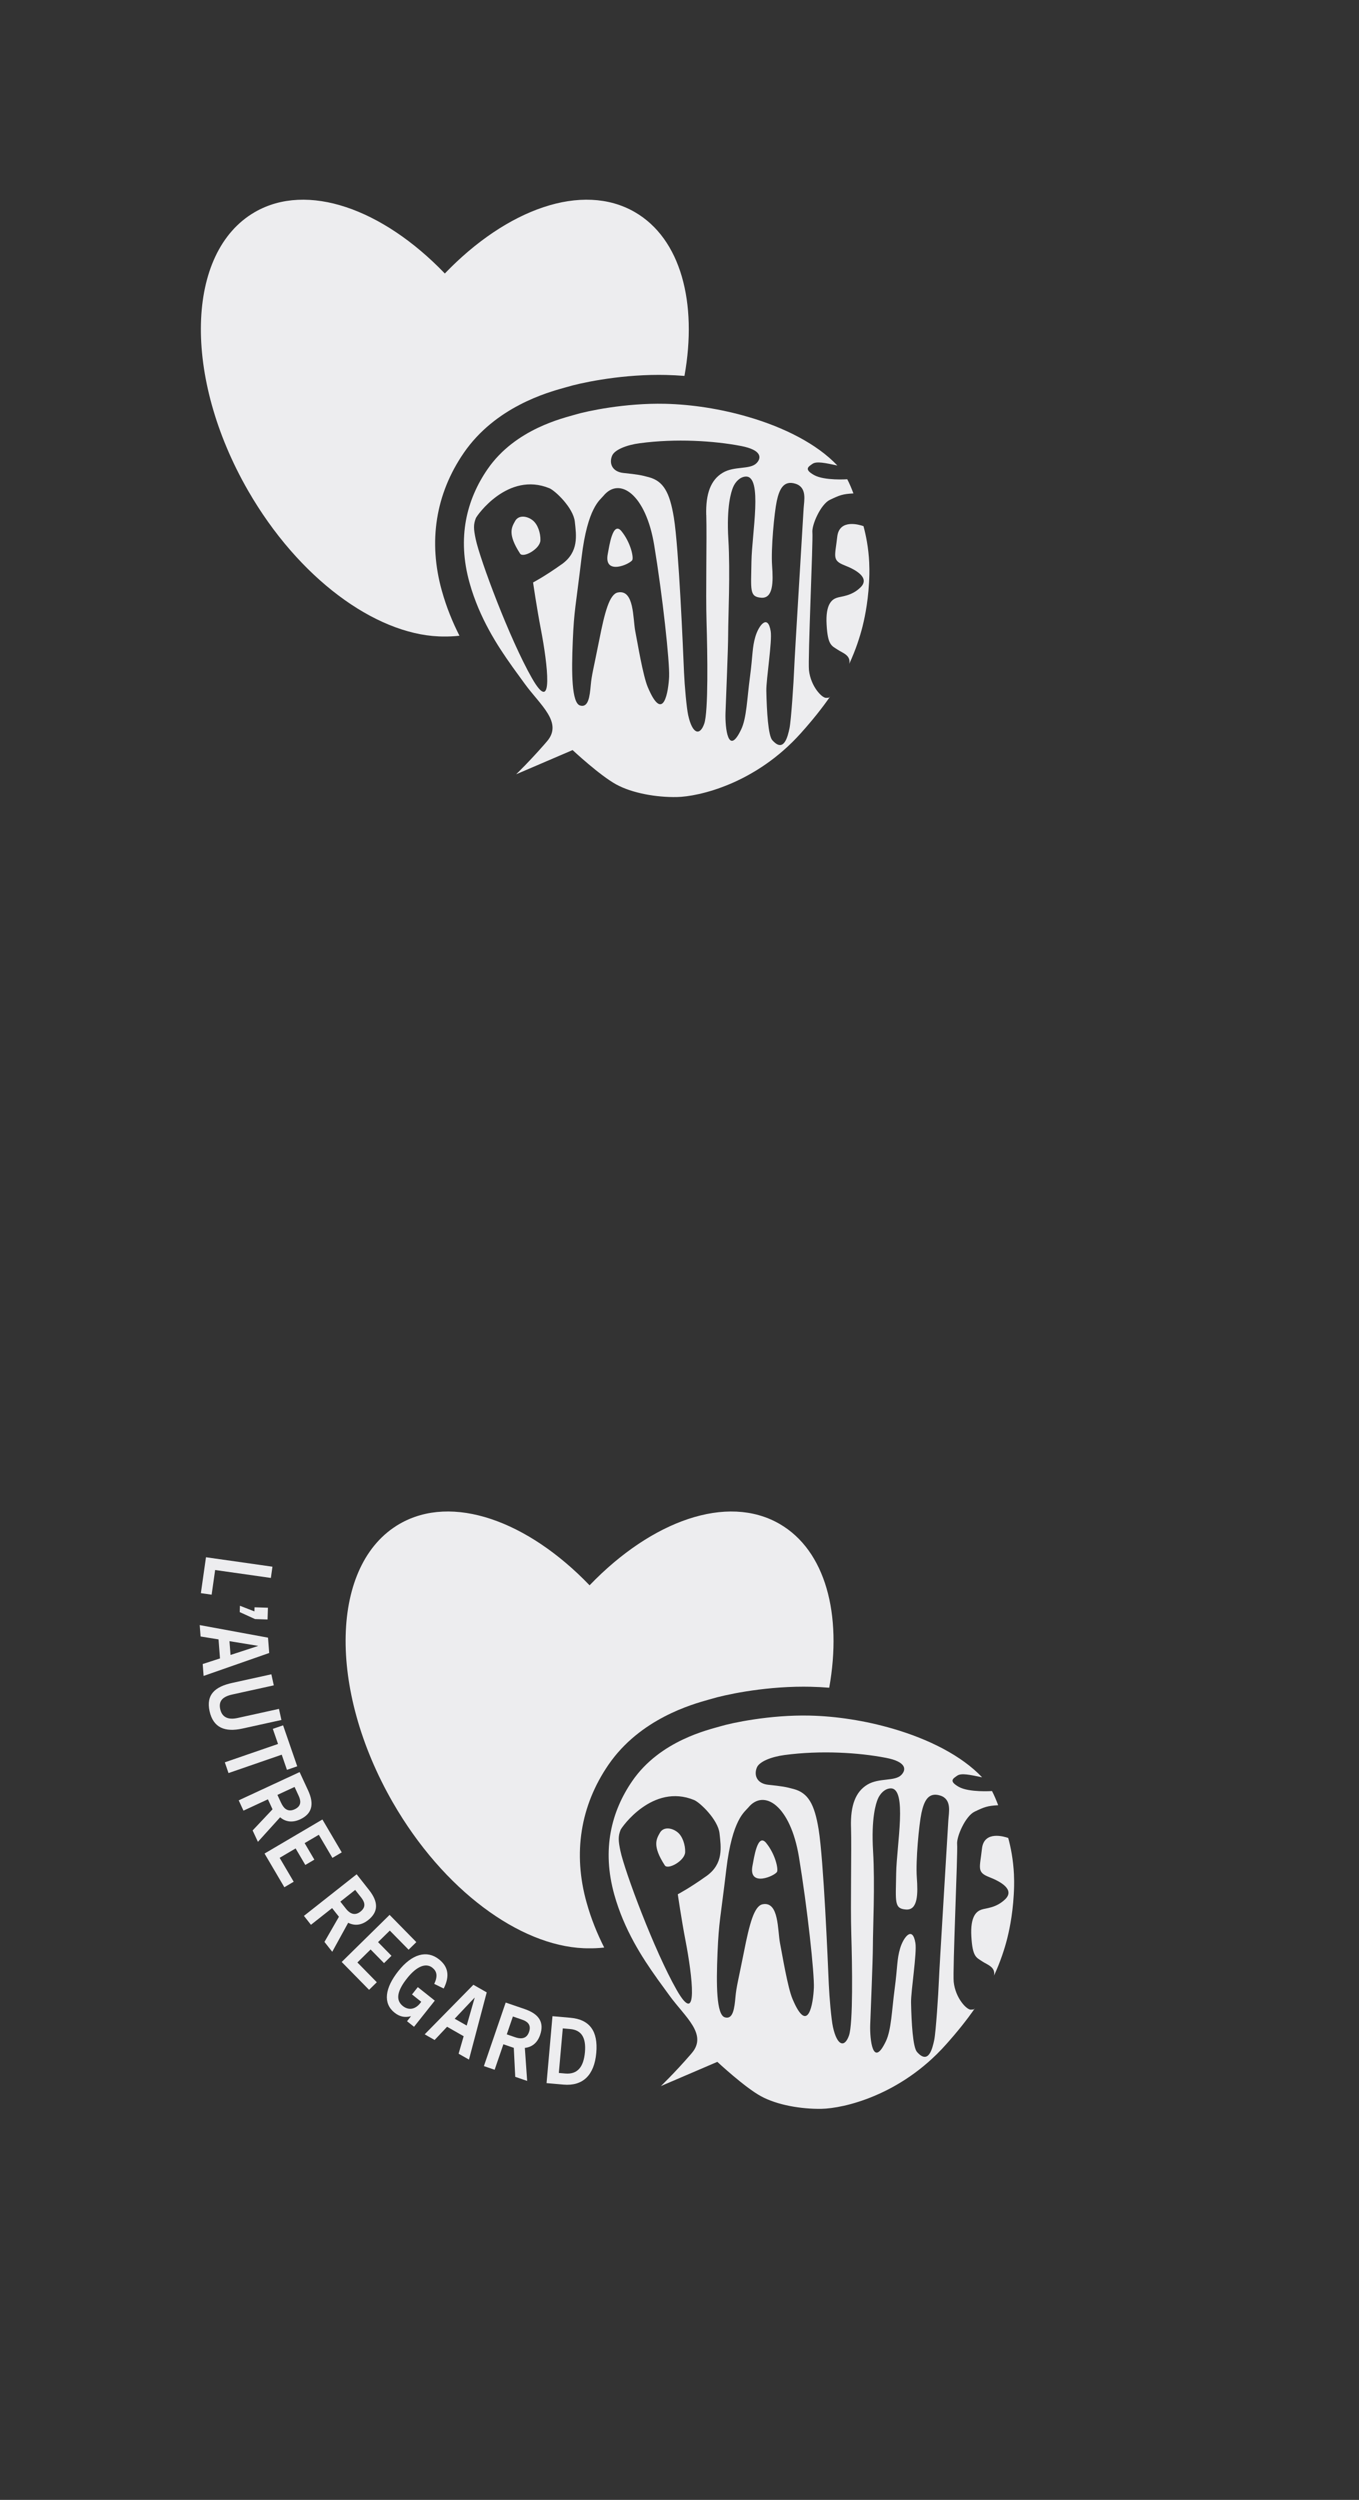
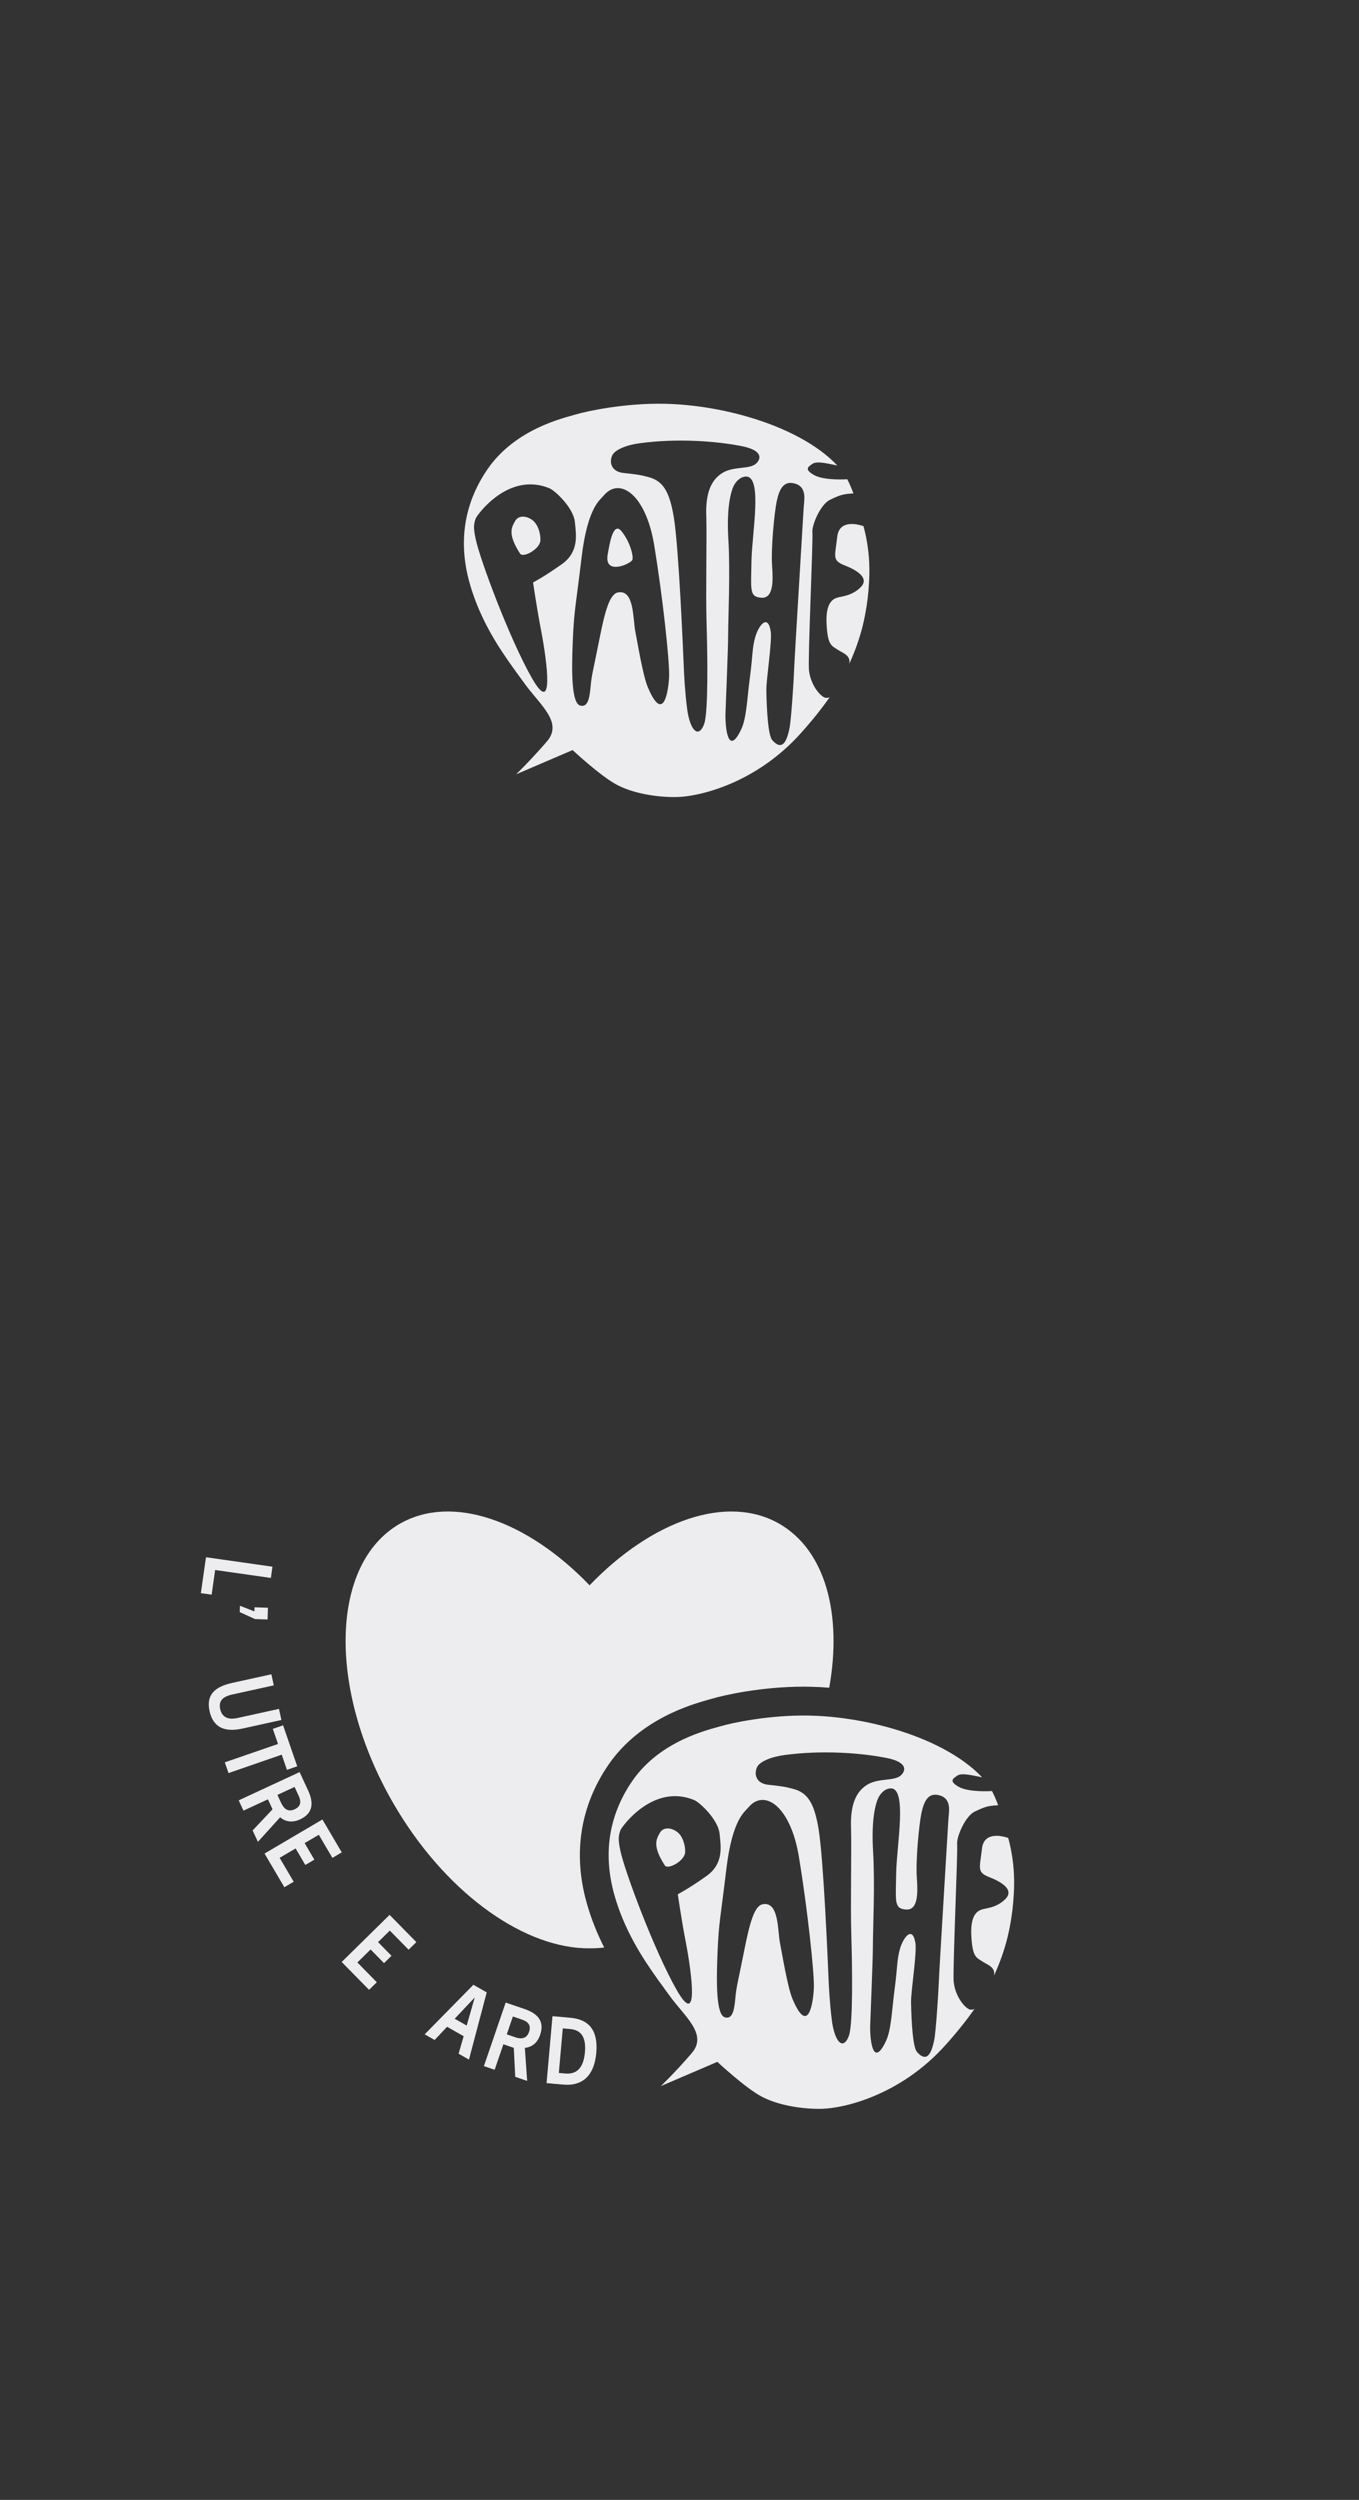
<svg xmlns="http://www.w3.org/2000/svg" width="496" height="912" viewBox="0 0 496 912" fill="none">
  <rect x="0" y="0" width="496" height="912" fill="#333333" stroke="none" />
-   <path d="M279.681 672.41C282.931 676.44 284.071 681.64 283.621 682.82C283.071 684.25 272.981 688.81 274.661 680.54C275.171 678.01 276.441 668.37 279.691 672.41" fill="#EDEDEF" />
  <path d="M247.31 668.45C245.11 666.68 242.07 666.42 240.84 668.65C239.6 670.88 237.95 673.3 242.64 680.53C243.76 682.26 249.96 678.86 250.07 675.69C250.16 673.07 249.11 669.9 247.31 668.45ZM247.31 668.45C245.11 666.68 242.07 666.42 240.84 668.65C239.6 670.88 237.95 673.3 242.64 680.53C243.76 682.26 249.96 678.86 250.07 675.69C250.16 673.07 249.11 669.9 247.31 668.45ZM247.31 668.45C245.11 666.68 242.07 666.42 240.84 668.65C239.6 670.88 237.95 673.3 242.64 680.53C243.76 682.26 249.96 678.86 250.07 675.69C250.16 673.07 249.11 669.9 247.31 668.45ZM247.31 668.45C245.11 666.68 242.07 666.42 240.84 668.65C239.6 670.88 237.95 673.3 242.64 680.53C243.76 682.26 249.96 678.86 250.07 675.69C250.16 673.07 249.11 669.9 247.31 668.45ZM247.31 668.45C245.11 666.68 242.07 666.42 240.84 668.65C239.6 670.88 237.95 673.3 242.64 680.53C243.76 682.26 249.96 678.86 250.07 675.69C250.16 673.07 249.11 669.9 247.31 668.45ZM346.12 664.07C345.81 669.74 342.83 718.05 342.67 722.57C342.5 727.09 341.57 741.41 340.96 744.28C340.34 747.14 338.96 753.45 334.68 748.59C333.18 746.88 332.66 738.07 332.51 730.56C332.44 726.39 334.7 712.46 334.1 708.84C333.05 702.42 329.74 706.72 328.52 710.79C327.31 714.86 327.6 717.57 326.53 725.56C325.46 733.55 325.33 740.48 323.32 744.7C318.52 754.76 317.45 743.94 317.6 738.81C317.76 733.68 318.56 715.89 318.58 709.86C318.58 703.82 319.38 687.55 318.65 675.33C317.92 663.12 319.73 657.9 320.34 656.4C321.21 654.25 323.01 652.5 325.04 652.43C331.25 652.24 327.25 673.19 327.08 683.39C326.92 693.93 326.29 696.31 330.66 696.63C335.03 696.94 335.05 690.91 334.61 684.88C334.17 678.84 335.41 665.58 336.32 661.36C337.24 657.14 338.76 653.68 343.13 655.04C347.49 656.4 346.28 661.22 346.12 664.08M310.6 666.46C310.85 675.62 310.36 694.28 310.7 705.59C311.04 716.91 311.39 738.24 309.85 742.61C308.31 747.01 305.56 746.59 304 739.45C303.42 736.83 302.7 728.76 302.49 723.9C302.13 715.5 300.6 678.58 298.78 667.41C297.27 658.08 294.91 654.09 289.69 652.67C286.8 651.88 285.46 651.65 280.4 651.12C276.31 650.69 275.06 647.69 276.23 644.84C277.11 642.67 281.48 640.9 286.38 640.26C299.57 638.5 313.38 639.37 323.32 641.28C330.96 642.75 330.8 645.66 328.96 647.53C326.57 649.98 320.85 648.49 316.58 651.06C312.26 653.66 310.38 658.62 310.59 666.46M297.03 725.31C296.81 730.59 295.01 742.93 289.25 729.27C287.46 725.05 285.54 713.22 284.69 708.94C283.77 704.28 284.36 693.53 278.34 694.71C275.25 695.31 273.54 701.84 271.5 712.19C269.45 722.54 268.77 724.7 268.42 728.59C268.07 732.48 267.6 736.91 264.53 735.95C261.47 735 261.38 724.16 261.88 712.35C262.37 700.82 262.93 700.14 265.09 681.93C267.27 663.67 271.81 661.01 273.06 659.48C278.86 652.35 288.51 658.78 291.59 677.43C294.67 696.08 297.27 720.04 297.04 725.31M257.84 684.41C251.55 688.9 247.38 691.06 247.38 691.06C247.38 691.06 248.68 700.14 250.24 708.21C252.59 720.49 255.14 740.32 246.94 725.92C238.81 711.66 227.99 682.65 226.43 675.22C225.64 671.46 225.58 669.92 226.49 667.59C226.84 666.67 238.19 650.47 253.33 656.68C255.44 657.55 262.06 663.81 262.61 668.86C263.16 673.9 264.13 679.91 257.85 684.41M354.39 733.16C352.87 733.31 348.72 729 348.08 723.06C347.65 719 349.62 675.55 349.33 672.84C349.03 670.13 352.35 662.51 355.72 660.92C359.29 659.22 360.35 658.79 364.31 658.58C363.6 656.68 362.85 654.94 362.06 653.41C362.06 653.41 353.7 653.99 349.94 651.88C346.18 649.76 347.84 648.85 349.35 647.8C350.86 646.75 354.02 647.48 358.45 648.4C350.91 640.44 338.9 634.46 325.91 630.67C315.86 627.73 305.22 626.1 295.58 625.88C281.04 625.54 266.91 628.57 262.87 629.8C258.82 631.02 240.97 634.89 230.75 649.76C223.17 660.78 219.55 674.66 224.23 691.3C227.8 704 234.34 714.11 239.74 721.67V721.69C241.41 724.02 242.96 726.11 244.29 727.95C249.9 735.73 258.41 742.1 252.47 749.02C252.27 749.26 252.07 749.49 251.87 749.72C246.17 756.28 241.2 761.04 241.2 761.04L250.69 756.97L261.81 752.2C261.81 752.2 271.75 761.48 277.72 764.73C283.67 767.99 292.5 769.46 299.79 769.34C307.92 769.19 328.61 764.48 345.15 746C349.32 741.35 352.83 736.97 355.84 732.62C355.33 733.27 355.25 733.06 354.4 733.15M247.31 668.45C245.11 666.68 242.07 666.42 240.84 668.65C239.6 670.88 237.95 673.3 242.64 680.53C243.76 682.26 249.96 678.86 250.07 675.69C250.16 673.07 249.11 669.9 247.31 668.45ZM247.31 668.45C245.11 666.68 242.07 666.42 240.84 668.65C239.6 670.88 237.95 673.3 242.64 680.53C243.76 682.26 249.96 678.86 250.07 675.69C250.16 673.07 249.11 669.9 247.31 668.45ZM370.08 684.03C369.82 678.36 368.85 673.72 367.98 670.52C366.66 670.05 359.12 667.67 358.39 674.45C357.61 681.53 356.4 682.99 361.06 684.81C365.73 686.63 370.25 689.51 366.93 692.82C363.6 696.12 359.82 696.08 358.16 696.68C356.5 697.28 354.08 698.93 354.52 706.47C354.95 714.02 356.32 714.1 358.59 715.61C360.35 716.79 363.41 717.59 362.79 720.75C365.18 715.57 366.67 710.9 367.62 707.16C368.04 705.49 369.55 699.34 370 691.14C370.1 689.34 370.21 687.06 370.07 684.03M247.31 668.45C245.11 666.68 242.07 666.42 240.84 668.65C239.6 670.88 237.95 673.3 242.64 680.53C243.76 682.26 249.96 678.86 250.07 675.69C250.16 673.07 249.11 669.9 247.31 668.45ZM247.31 668.45C245.11 666.68 242.07 666.42 240.84 668.65C239.6 670.88 237.95 673.3 242.64 680.53C243.76 682.26 249.96 678.86 250.07 675.69C250.16 673.07 249.11 669.9 247.31 668.45ZM247.31 668.45C245.11 666.68 242.07 666.42 240.84 668.65C239.6 670.88 237.95 673.3 242.64 680.53C243.76 682.26 249.96 678.86 250.07 675.69C250.16 673.07 249.11 669.9 247.31 668.45ZM247.31 668.45C245.11 666.68 242.07 666.42 240.84 668.65C239.6 670.88 237.95 673.3 242.64 680.53C243.76 682.26 249.96 678.86 250.07 675.69C250.16 673.07 249.11 669.9 247.31 668.45Z" fill="#EDEDEF" />
  <path d="M75.18 568.11L99.441 571.56L98.861 575.66L78.52 572.77L77.24 581.77L73.311 581.21L75.18 568.11Z" fill="#EDEDEF" />
  <path d="M87.57 585.81L92.86 587.87L92.91 586.37L97.79 586.53L97.65 590.82L93.08 590.67L87.49 588.12L87.57 585.81Z" fill="#EDEDEF" />
-   <path d="M83.751 598.73L84.141 603.76L94.161 600.49V600.43L83.751 598.73ZM73.981 607.07L80.291 605.02L79.761 598.08L73.211 597.02L72.891 592.86L97.821 597.45L98.251 603.04L74.311 611.41L73.981 607.07Z" fill="#EDEDEF" />
  <path d="M101.82 623.44L102.71 627.48L88.44 630.62C82.1 632.01 77.82 630.31 76.49 624.28C75.16 618.24 78.44 615.34 84.77 613.95L99.04 610.81L99.93 614.85L84.79 618.18C81.19 618.97 79.73 620.61 80.37 623.51C80.99 626.35 83.08 627.55 86.68 626.76L101.82 623.43V623.44Z" fill="#EDEDEF" />
  <path d="M82.051 642.93L101.471 636.23L99.571 630.72L103.321 629.43L108.481 644.38L104.731 645.67L102.821 640.14L83.401 646.85L82.051 642.93Z" fill="#EDEDEF" />
  <path d="M102.621 657.75C103.281 659.17 104.681 661.39 107.531 660.07C110.291 658.79 109.721 656.67 108.961 655.04L107.511 651.91L101.251 654.81L102.611 657.75H102.621ZM92.211 667.77L99.471 660.07L97.781 656.42L88.861 660.56L87.121 656.8L109.351 646.49L112.441 653.16C114.841 658.33 113.791 661.76 109.551 663.73C106.641 665.08 104.161 664.61 102.241 662.98L94.131 671.94L92.201 667.78H92.211V667.77Z" fill="#EDEDEF" />
  <path d="M96.551 676.21L117.671 663.78L124.731 675.78L121.321 677.79L116.361 669.36L111.181 672.4L114.731 678.43L111.431 680.37L107.891 674.34L102.061 677.77L107.191 686.49L103.781 688.5L96.551 676.21Z" fill="#EDEDEF" />
-   <path d="M126.22 696.289C127.19 697.509 129.07 699.349 131.54 697.409C133.93 695.529 132.88 693.6 131.77 692.19L129.63 689.479L124.22 693.75L126.23 696.299H126.22V696.289ZM118.42 708.44L123.7 699.27L121.21 696.109L113.49 702.2L110.93 698.95L130.17 683.77L134.72 689.539C138.25 694.019 138.03 697.59 134.36 700.49C131.84 702.48 129.32 702.59 127.08 701.46L121.26 712.049L118.42 708.45V708.44Z" fill="#EDEDEF" />
  <path d="M124.711 715.76L142.191 698.58L151.951 708.52L149.131 711.29L142.271 704.31L137.981 708.52L142.881 713.51L140.161 716.19L135.261 711.2L130.441 715.94L137.521 723.16L134.701 725.93L124.711 715.76Z" fill="#EDEDEF" />
-   <path d="M148.571 737.37L149.971 735.6L149.921 735.56C147.651 736.15 145.771 735.67 144.011 734.27C139.681 730.84 140.491 725.24 145.391 719.07C150.361 712.81 155.811 711.3 160.231 714.81C163.571 717.46 164.261 720.84 161.941 725.45L158.491 723.76C159.861 720.84 159.411 719.13 157.811 717.86C155.481 716.01 152.121 717.26 148.611 721.67C145.041 726.16 144.221 729.61 147.021 731.83C149.091 733.47 151.511 733.13 153.331 730.83C153.461 730.67 153.591 730.51 153.731 730.28L150.371 727.61L152.491 724.94L158.691 729.87L151.111 739.41L148.551 737.38H148.571V737.37Z" fill="#EDEDEF" />
  <path d="M165.95 736.47L170.33 738.96L173.24 728.83L173.19 728.8L165.95 736.46V736.47ZM167.38 749.23L169.22 742.85L163.17 739.4L158.62 744.23L155 742.16L172.77 724.08L177.64 726.86L171.16 751.38L167.38 749.23Z" fill="#EDEDEF" />
  <path d="M188.021 743.22C189.501 743.73 192.081 744.25 193.091 741.28C194.071 738.41 192.151 737.35 190.451 736.77L187.191 735.65L184.961 742.17L188.021 743.22ZM188.051 757.66L187.521 747.09L183.721 745.79L180.531 755.09L176.611 753.75L184.561 730.57L191.511 732.95C196.901 734.8 198.651 737.93 197.141 742.35C196.101 745.39 194.051 746.85 191.551 747.11L192.401 759.16L188.061 757.67H188.051V757.66Z" fill="#EDEDEF" />
  <path d="M206.26 756.45C210.74 756.85 213 754.13 213.49 748.66C213.95 743.42 212.25 740.6 208.12 740.23L205.4 739.99L203.96 756.25L206.26 756.45ZM199.48 759.96L201.64 735.54L208.22 736.12C215.24 736.74 218.33 741.06 217.63 748.91C216.91 757.11 212.69 761.12 205.64 760.5L199.48 759.96Z" fill="#EDEDEF" />
  <path d="M302.631 615.71C300.341 615.53 298.061 615.41 295.831 615.36C294.971 615.36 294.121 615.33 293.281 615.33C277.701 615.33 263.841 618.5 259.841 619.73C259.561 619.81 259.211 619.91 258.791 620.02C252.571 621.76 233.631 627.01 222.081 643.8C211.801 658.77 209.041 676.18 214.111 694.15C215.781 700.14 218.031 705.59 220.521 710.5C219.481 710.61 218.441 710.7 217.411 710.74C216.691 710.78 215.921 710.771 215.191 710.781C214.441 710.781 213.691 710.78 212.951 710.74C189.591 709.73 161.791 689.54 143.391 657.6C119.481 616.08 120.551 570.58 145.811 555.96C164.991 544.86 192.541 554.79 215.181 578.35C237.821 554.79 265.381 544.87 284.541 555.96C301.311 565.67 307.431 588.99 302.641 615.72" fill="#EDEDEF" />
  <path d="M226.861 193.84C230.111 197.87 231.251 203.07 230.801 204.25C230.251 205.69 220.161 210.24 221.841 201.97C222.351 199.44 223.621 189.8 226.871 193.84" fill="#EDEDEF" />
  <path d="M194.482 189.88C192.282 188.11 189.242 187.85 188.012 190.08C186.772 192.31 185.122 194.73 189.812 201.96C190.932 203.69 197.132 200.29 197.242 197.12C197.332 194.5 196.282 191.33 194.482 189.88ZM194.482 189.88C192.282 188.11 189.242 187.85 188.012 190.08C186.772 192.31 185.122 194.73 189.812 201.96C190.932 203.69 197.132 200.29 197.242 197.12C197.332 194.5 196.282 191.33 194.482 189.88ZM194.482 189.88C192.282 188.11 189.242 187.85 188.012 190.08C186.772 192.31 185.122 194.73 189.812 201.96C190.932 203.69 197.132 200.29 197.242 197.12C197.332 194.5 196.282 191.33 194.482 189.88ZM194.482 189.88C192.282 188.11 189.242 187.85 188.012 190.08C186.772 192.31 185.122 194.73 189.812 201.96C190.932 203.69 197.132 200.29 197.242 197.12C197.332 194.5 196.282 191.33 194.482 189.88ZM194.482 189.88C192.282 188.11 189.242 187.85 188.012 190.08C186.772 192.31 185.122 194.73 189.812 201.96C190.932 203.69 197.132 200.29 197.242 197.12C197.332 194.5 196.282 191.33 194.482 189.88ZM293.302 185.5C292.992 191.17 290.012 239.48 289.852 244C289.682 248.52 288.752 262.85 288.142 265.71C287.522 268.57 286.142 274.88 281.862 270.02C280.362 268.31 279.842 259.5 279.692 251.99C279.622 247.82 281.882 233.89 281.282 230.27C280.232 223.85 276.922 228.15 275.702 232.22C274.492 236.29 274.782 239 273.712 246.99C272.642 254.98 272.512 261.91 270.502 266.13C265.702 276.19 264.632 265.37 264.782 260.24C264.942 255.12 265.742 237.32 265.762 231.29C265.762 225.25 266.562 208.98 265.832 196.76C265.102 184.55 266.912 179.33 267.522 177.83C268.392 175.68 270.192 173.93 272.222 173.86C278.432 173.67 274.432 194.62 274.262 204.82C274.102 215.36 273.472 217.74 277.842 218.06C282.212 218.37 282.232 212.35 281.792 206.31C281.352 200.27 282.592 187.01 283.502 182.79C284.422 178.57 285.942 175.11 290.312 176.47C294.672 177.83 293.462 182.65 293.302 185.51M257.772 187.89C258.022 197.05 257.532 215.71 257.872 227.02C258.212 238.34 258.562 259.67 257.022 264.04C255.482 268.44 252.732 268.02 251.162 260.88C250.582 258.26 249.862 250.19 249.652 245.33C249.292 236.93 247.762 200.01 245.942 188.84C244.432 179.51 242.072 175.52 236.852 174.1C233.962 173.31 232.622 173.08 227.562 172.55C223.472 172.12 222.222 169.12 223.392 166.27C224.272 164.1 228.642 162.33 233.542 161.69C246.732 159.93 260.542 160.8 270.482 162.71C278.122 164.18 277.962 167.09 276.122 168.96C273.732 171.41 268.012 169.92 263.742 172.49C259.422 175.09 257.542 180.05 257.752 187.89M244.212 246.74C243.992 252.02 242.192 264.36 236.432 250.7C234.642 246.48 232.722 234.65 231.872 230.37C230.952 225.71 231.542 214.96 225.522 216.14C222.432 216.74 220.722 223.27 218.682 233.62C216.632 243.97 215.952 246.13 215.602 250.02C215.252 253.91 214.782 258.34 211.702 257.38C208.642 256.43 208.552 245.59 209.052 233.78C209.542 222.25 210.102 221.57 212.262 203.36C214.442 185.1 218.992 182.44 220.232 180.91C226.042 173.78 235.682 180.21 238.762 198.86C241.842 217.51 244.432 241.47 244.202 246.74M205.022 205.84C198.732 210.33 194.562 212.49 194.562 212.49C194.562 212.49 195.862 221.58 197.422 229.65C199.772 241.92 202.322 261.75 194.122 247.36C185.982 233.1 175.172 204.09 173.612 196.66C172.822 192.9 172.762 191.36 173.672 189.03C174.022 188.11 185.372 171.91 200.512 178.12C202.622 178.99 209.242 185.25 209.792 190.3C210.342 195.34 211.312 201.35 205.032 205.85M301.562 254.59C300.042 254.74 295.892 250.43 295.252 244.49C294.822 240.43 296.792 196.98 296.502 194.27C296.202 191.56 299.522 183.95 302.892 182.35C306.462 180.65 307.512 180.22 311.482 180.01C310.772 178.11 310.022 176.37 309.232 174.84C309.232 174.84 300.872 175.42 297.112 173.31C293.352 171.19 295.012 170.28 296.522 169.23C298.032 168.18 301.192 168.91 305.622 169.83C298.082 161.87 286.072 155.89 273.082 152.1C263.032 149.16 252.392 147.53 242.752 147.31C228.212 146.97 214.082 150 210.042 151.23C205.992 152.45 188.142 156.32 177.922 171.19C170.342 182.21 166.722 196.09 171.402 212.73C174.972 225.43 181.512 235.55 186.912 243.1V243.12C188.582 245.45 190.132 247.54 191.462 249.38C197.072 257.16 205.582 263.53 199.642 270.45C199.442 270.69 199.242 270.92 199.042 271.15C193.342 277.71 188.372 282.48 188.372 282.48L197.862 278.41L208.982 273.64C208.982 273.64 218.922 282.92 224.892 286.17C230.842 289.43 239.672 290.9 246.962 290.78C255.092 290.63 275.782 285.92 292.322 267.44C296.492 262.79 300.002 258.41 303.012 254.06C302.502 254.71 302.422 254.5 301.572 254.59M194.482 189.88C192.282 188.11 189.242 187.85 188.012 190.08C186.772 192.31 185.122 194.73 189.812 201.96C190.932 203.69 197.132 200.29 197.242 197.12C197.332 194.5 196.282 191.33 194.482 189.88ZM194.482 189.88C192.282 188.11 189.242 187.85 188.012 190.08C186.772 192.31 185.122 194.73 189.812 201.96C190.932 203.69 197.132 200.29 197.242 197.12C197.332 194.5 196.282 191.33 194.482 189.88ZM317.252 205.46C316.992 199.79 316.022 195.15 315.152 191.95C313.832 191.48 306.292 189.09 305.562 195.88C304.782 202.96 303.572 204.42 308.232 206.24C312.902 208.06 317.422 210.94 314.102 214.25C310.772 217.55 306.992 217.51 305.332 218.11C303.662 218.71 301.252 220.36 301.692 227.9C302.122 235.45 303.492 235.53 305.762 237.04C307.512 238.22 310.582 239.02 309.962 242.18C312.352 237.01 313.842 232.33 314.792 228.59C315.212 226.92 316.732 220.77 317.172 212.57C317.272 210.77 317.382 208.49 317.242 205.46M194.482 189.88C192.282 188.11 189.242 187.85 188.012 190.08C186.772 192.31 185.122 194.73 189.812 201.96C190.932 203.69 197.132 200.29 197.242 197.12C197.332 194.5 196.282 191.33 194.482 189.88ZM194.482 189.88C192.282 188.11 189.242 187.85 188.012 190.08C186.772 192.31 185.122 194.73 189.812 201.96C190.932 203.69 197.132 200.29 197.242 197.12C197.332 194.5 196.282 191.33 194.482 189.88ZM194.482 189.88C192.282 188.11 189.242 187.85 188.012 190.08C186.772 192.31 185.122 194.73 189.812 201.96C190.932 203.69 197.132 200.29 197.242 197.12C197.332 194.5 196.282 191.33 194.482 189.88ZM194.482 189.88C192.282 188.11 189.242 187.85 188.012 190.08C186.772 192.31 185.122 194.73 189.812 201.96C190.932 203.69 197.132 200.29 197.242 197.12C197.332 194.5 196.282 191.33 194.482 189.88Z" fill="#EDEDEF" />
-   <path d="M249.811 137.14C247.521 136.96 245.241 136.84 243.011 136.79C242.151 136.79 241.301 136.76 240.461 136.76C224.881 136.76 211.021 139.93 207.021 141.16C206.741 141.24 206.391 141.34 205.971 141.45C199.741 143.19 180.811 148.44 169.261 165.23C158.981 180.2 156.221 197.61 161.281 215.58C162.951 221.57 165.201 227.02 167.691 231.93C166.651 232.04 165.611 232.13 164.581 232.17C163.861 232.21 163.091 232.2 162.361 232.21C161.611 232.21 160.861 232.21 160.121 232.17C136.761 231.16 108.961 210.97 90.561 179.03C66.651 137.51 67.731 92.01 92.981 77.39C112.161 66.3 139.711 76.22 162.351 99.78C184.991 76.22 212.551 66.3 231.711 77.39C248.481 87.1 254.601 110.42 249.811 137.15" fill="#EDEDEF" />
</svg>